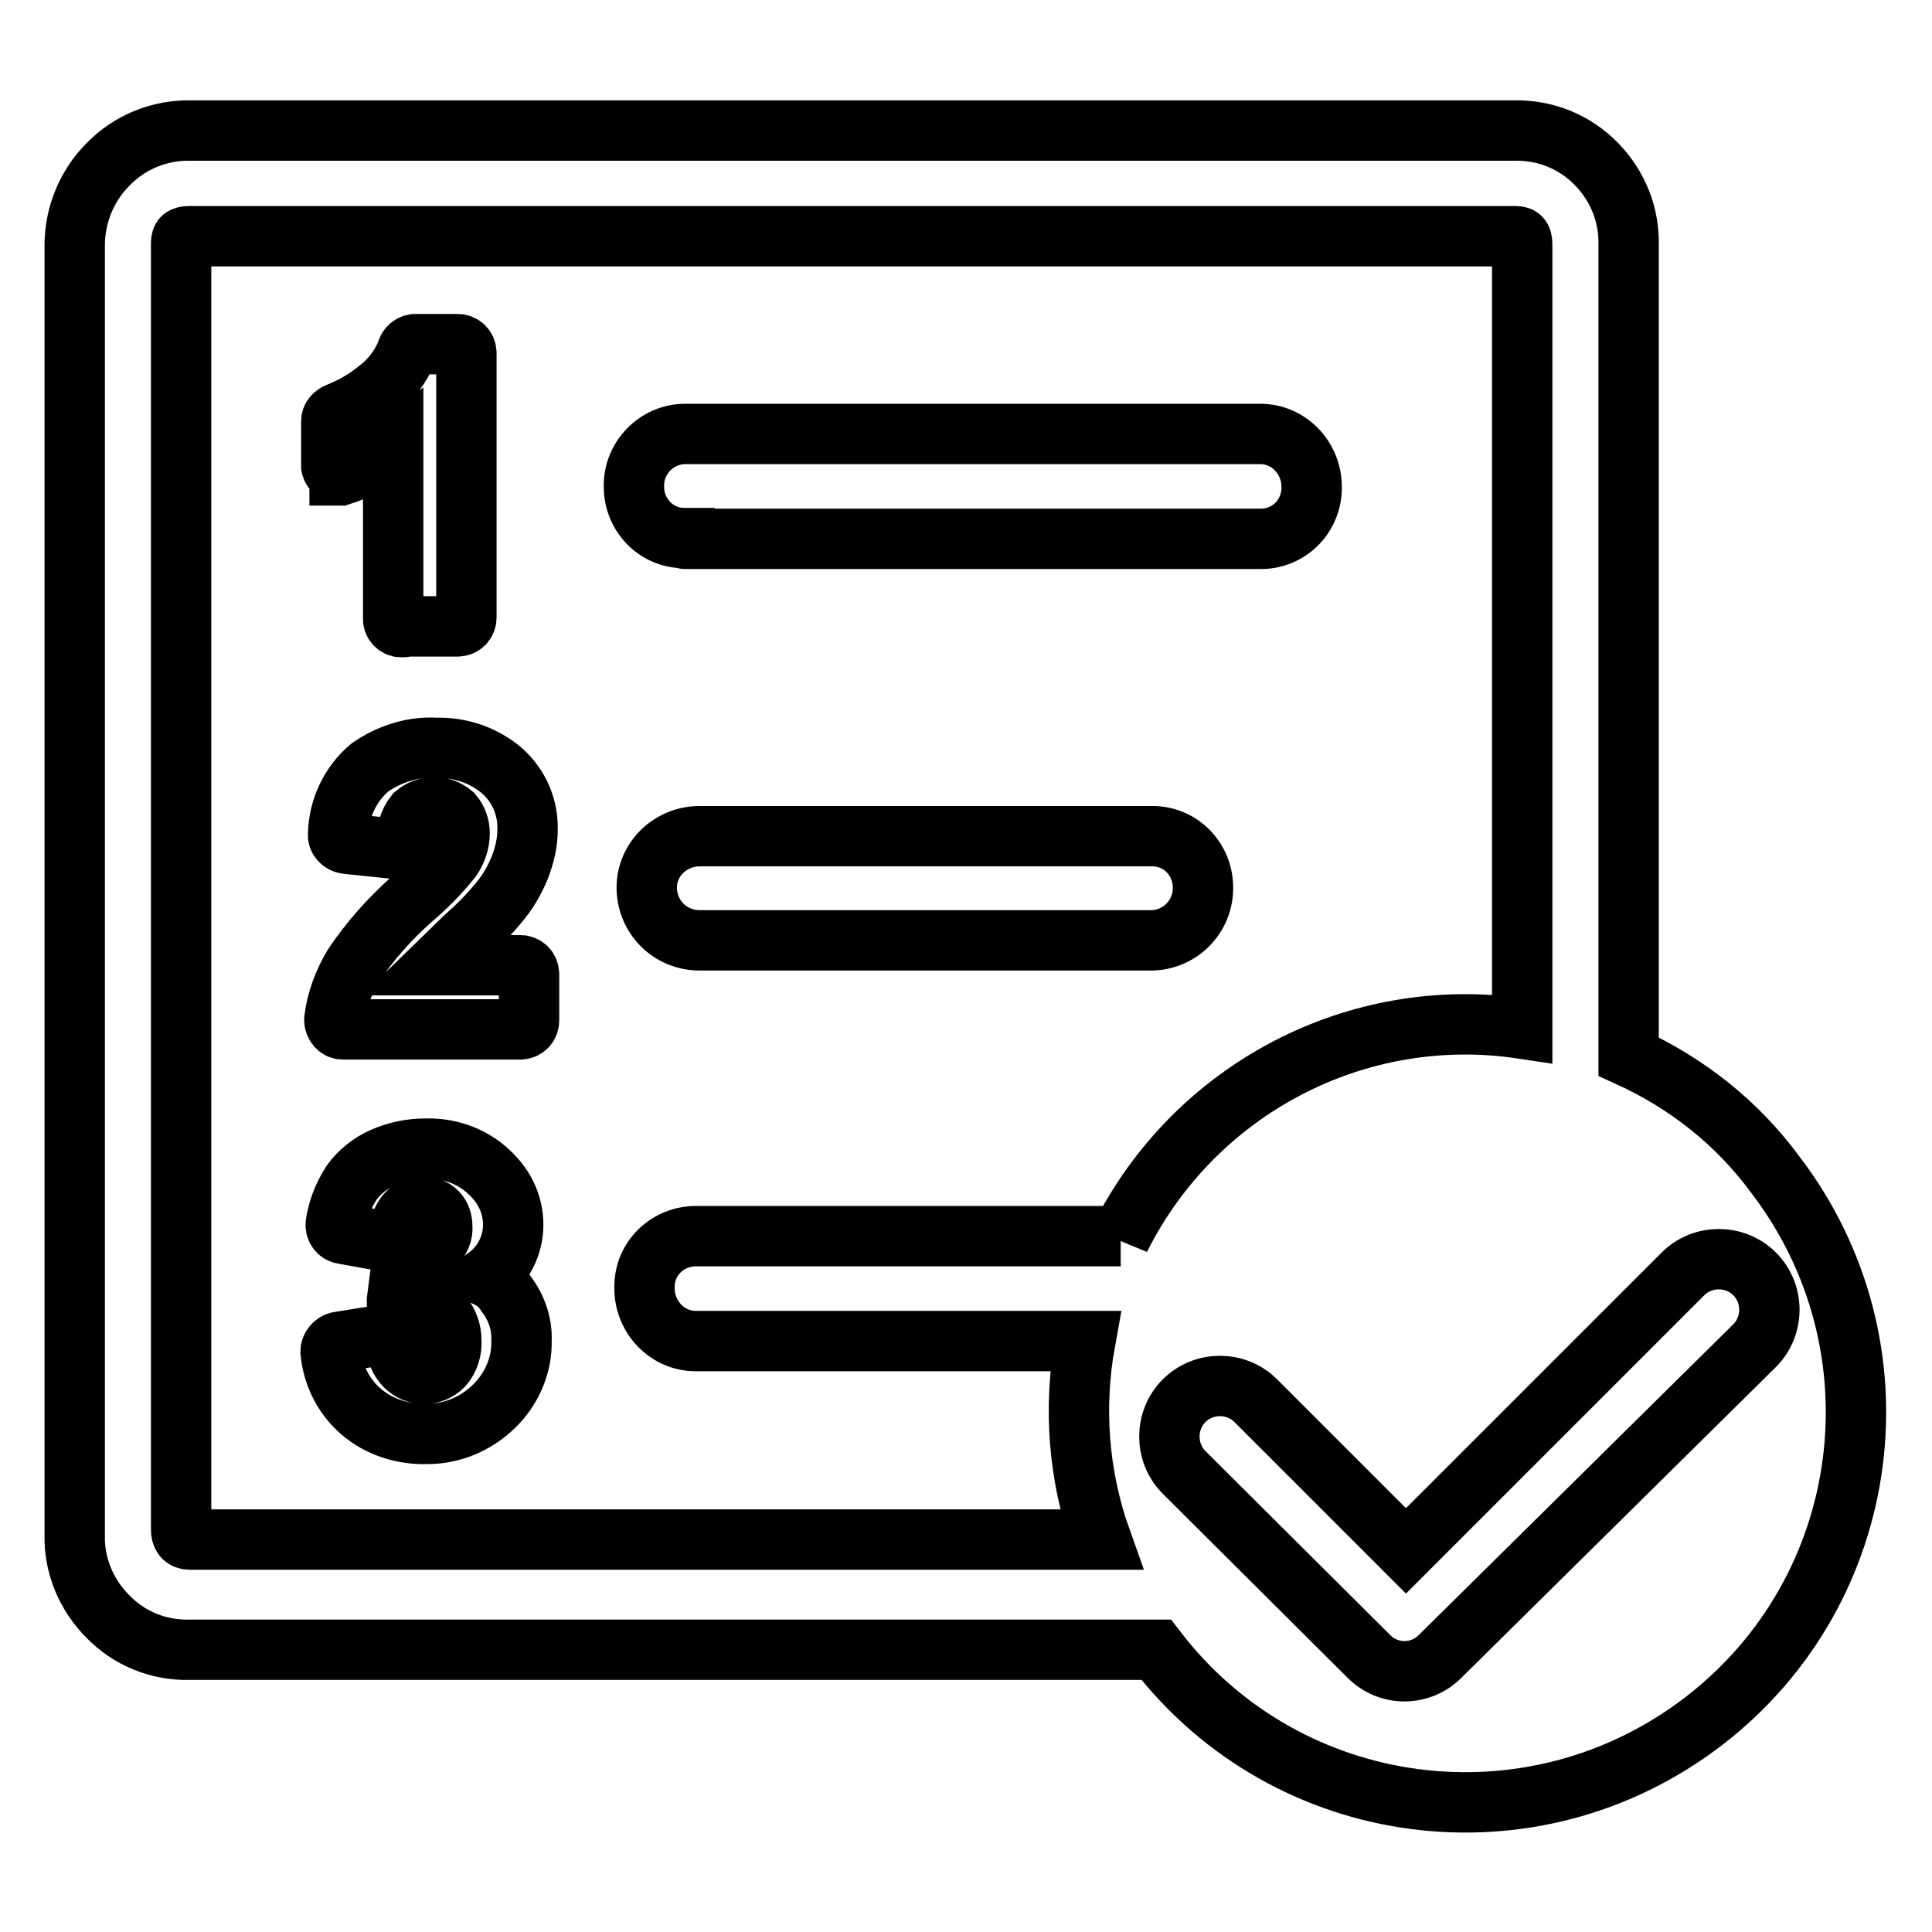
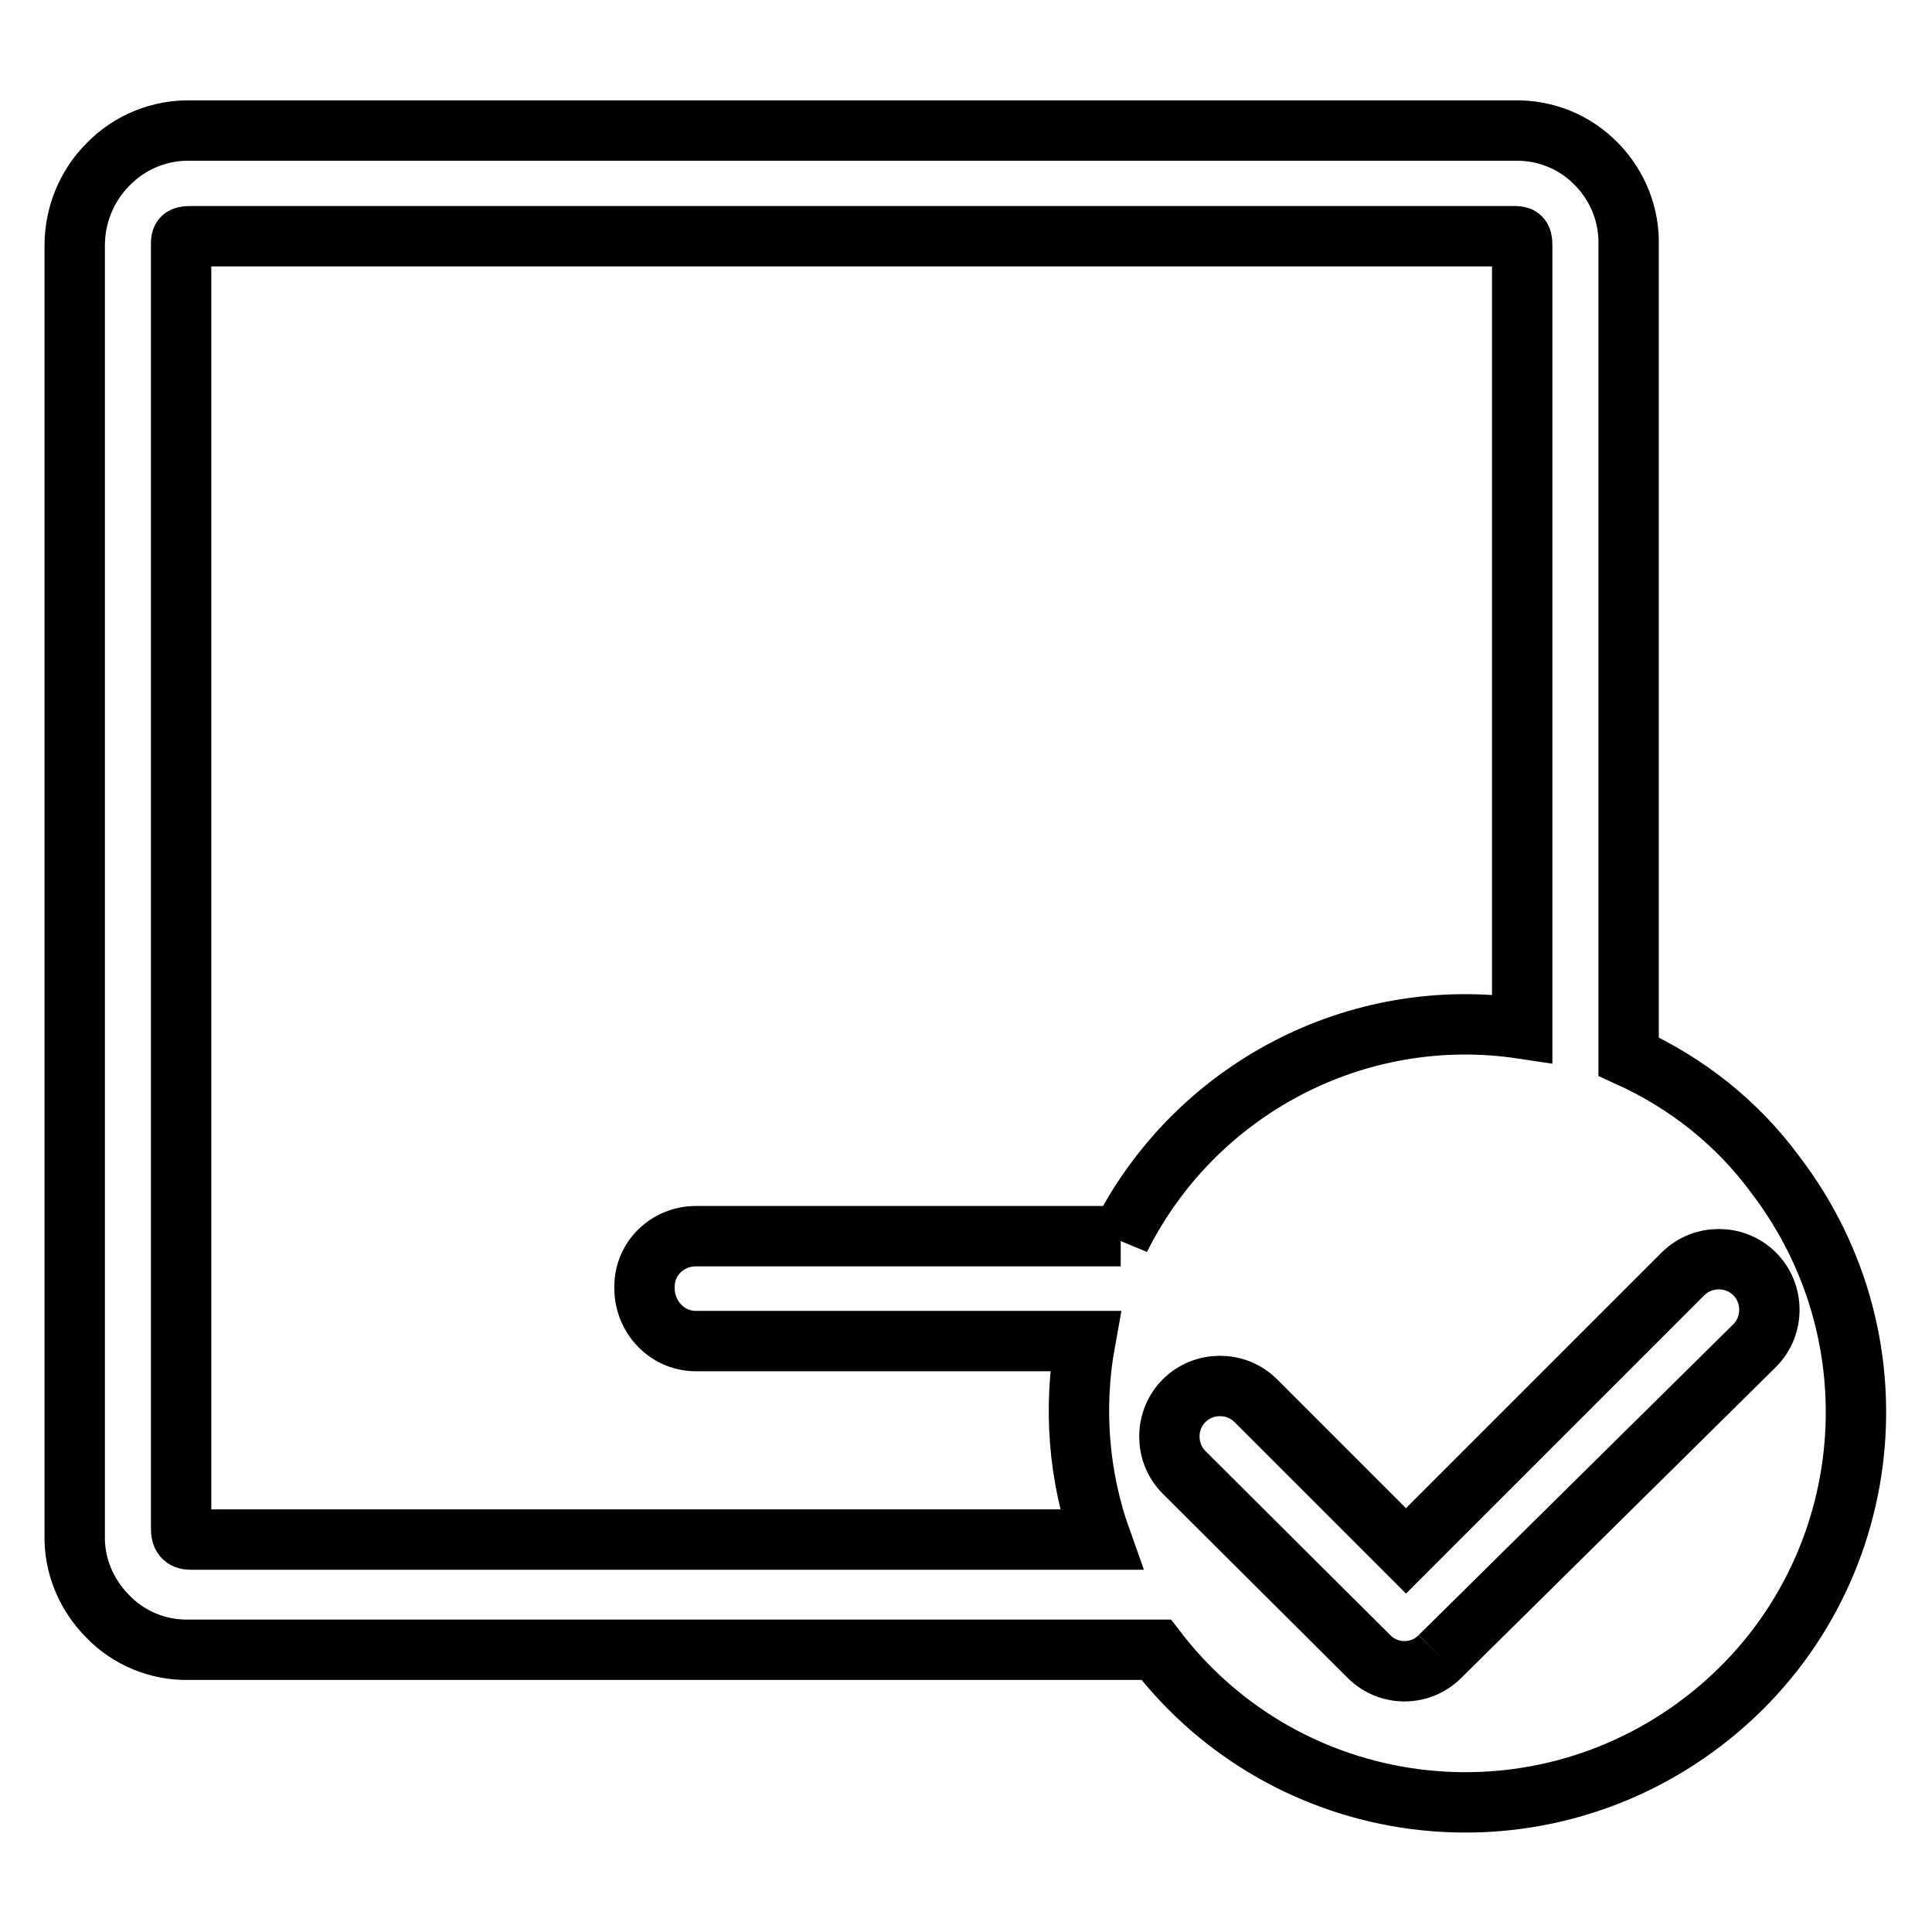
<svg xmlns="http://www.w3.org/2000/svg" version="1.1" x="0px" y="0px" viewBox="0 0 256 256" enable-background="new 0 0 256 256" xml:space="preserve">
  <g>
-     <path stroke-width="8" fill-opacity="0" stroke="#000000" d="M90.8,71.4h76.1c3.7,0.1,6.8-2.8,6.9-6.6c0-0.1,0-0.2,0-0.3c0-3.8-3-7-6.8-7c0,0-0.1,0-0.1,0H90.8 c-3.8,0-6.9,3.2-6.8,7c0,0,0,0,0,0c0,3.7,2.9,6.8,6.7,6.8C90.7,71.4,90.7,71.4,90.8,71.4z M45.1,63c2.5-0.8,4.9-2,7-3.6v22.4 c-0.1,0.7,0.4,1.3,1.1,1.3c0.2,0,0.5,0,0.7-0.1h6.7c0.7,0,1.2-0.5,1.2-1.2V46.8c0-0.7-0.5-1.2-1.2-1.2h-5.3c-0.7-0.1-1.3,0.4-1.4,1 c0,0,0,0,0,0c-0.8,2-2.1,3.7-3.8,5c-1.6,1.3-3.3,2.3-5.3,3.1c-0.5,0.2-0.9,0.6-0.9,1.1v6c0.1,0.5,0.6,0.9,1.1,1V63z M152.5,110.8 H92.7c-3.8,0-7,3-7,6.8c0,0,0,0,0,0c0,3.9,3.1,7,7,7h59.8c3.8,0,6.9-3.1,6.9-6.9c0,0,0-0.1,0-0.1c0-3.7-2.9-6.8-6.7-6.8 C152.7,110.8,152.6,110.8,152.5,110.8z M61.6,124.2c1.6-1.4,3.1-2.9,4.5-4.6c1.2-1.4,2.1-3,2.8-4.7c0.6-1.6,1-3.2,1-4.9 c0.1-3-1.1-5.8-3.3-7.8c-2.4-2.1-5.6-3.2-8.8-3.1c-3.1-0.2-6.2,0.8-8.8,2.6c-2.6,2.2-4.1,5.4-4.2,8.8c-0.1,0.6,0.4,1.2,1.1,1.3 l6.7,0.7c0.7,0,1.3-0.5,1.3-1.1c0,0,0-0.1,0-0.1c0-1.2,0.3-2.4,1.1-3.4c0.7-0.6,1.5-0.9,2.5-0.9c0.9-0.1,1.8,0.3,2.5,0.9 c0.6,0.7,0.9,1.6,0.9,2.5c0,1.2-0.4,2.4-1.1,3.4c-1.6,2-3.4,3.8-5.3,5.4c-2.9,2.6-5.5,5.5-7.7,8.8c-1.3,2.2-2.2,4.6-2.5,7.1 c0,0.7,0.5,1.3,1.1,1.3c0,0,0.1,0,0.1,0h23.4c0.7,0,1.2-0.5,1.2-1.2v-6.1c0-0.7-0.5-1.2-1.2-1.2H57.8L61.6,124.2z M64.5,169.2 c2.2-1.6,3.5-4.2,3.5-6.9c0-2.5-1-4.8-2.8-6.6c-2.3-2.4-5.5-3.6-8.8-3.5c-2,0-3.9,0.4-5.7,1.2c-1.6,0.7-3.1,1.9-4.1,3.3 c-1.1,1.7-1.8,3.5-2.1,5.4c-0.1,0.7,0.3,1.3,1,1.4l6.1,1.1c0.6,0,1.1-0.4,1.2-1.1c0.1-1,0.5-2,1.1-2.7c0.5-0.6,1.3-0.9,2.1-0.9 c0.7,0,1.4,0.2,1.9,0.7c0.5,0.5,0.7,1.2,0.7,1.9c0.1,0.9-0.3,1.8-1,2.4c-0.9,0.7-2,1-3.1,0.9c-0.6,0-1.1,0.4-1.2,1.1l-0.7,5.4 c-0.1,0.7,0.4,1.3,1,1.4c0.1,0,0.1,0,0.2,0h-0.2c0.9-0.3,1.8-0.4,2.7-0.4c0.9,0,1.8,0.4,2.4,1.1c0.7,0.9,1.1,2,1.1,3.2 c0.1,1.2-0.3,2.5-1.1,3.4c-1.4,1.4-3.6,1.4-5,0c0,0,0,0,0,0c-0.8-0.8-1.2-1.9-1.3-3.1c-0.1-0.6-0.6-1.1-1.2-1.1l-6.3,1 c-0.6,0.1-1.1,0.7-1.1,1.3c0.3,3.1,1.7,5.9,4,7.9c2.4,2.1,5.6,3.1,8.8,3c3.3,0,6.4-1.3,8.8-3.6c2.4-2.3,3.8-5.5,3.7-8.8 c0.1-2.2-0.7-4.4-2-6.1C66.5,170.5,65.6,169.7,64.5,169.2L64.5,169.2z" />
-     <path stroke-width="8" fill-opacity="0" stroke="#000000" d="M215.8,140V32.5c0.1-4-1.4-7.8-4.2-10.7c-2.9-3-6.8-4.6-11-4.5H25.3c-4.1-0.1-8.1,1.5-11,4.5 c-2.8,2.8-4.4,6.7-4.4,10.7v170.9c-0.1,4,1.5,7.9,4.4,10.8c2.8,2.9,6.7,4.5,10.8,4.4h128.1c17.4,22.7,49.8,26.9,72.5,9.5 c22.7-17.4,26.9-49.8,9.5-72.5C230.2,148.8,223.5,143.5,215.8,140z M148.5,163.8H92.2c-3.7,0-6.8,2.9-6.8,6.7c0,0.1,0,0.1,0,0.2 c0,3.8,3,7,6.8,7c0,0,0,0,0,0h51.6c-1.6,8.8-0.9,17.9,2.1,26.3H25.2c-0.9,0-1.2-0.5-1.2-1.4V32.5c0-0.9,0-1.2,1.2-1.2h175.3 c0.9,0,1.2,0,1.2,1.2v103.8c-21.9-3.3-43.4,8-53.3,27.8L148.5,163.8z M190.8,219.5c-2.6,2.6-6.8,2.6-9.4,0c0,0,0,0,0,0l-24.5-24.4 c-2.6-2.6-2.6-6.9,0-9.5s6.9-2.6,9.5,0l19.9,19.9l36.7-36.7c2.6-2.6,6.9-2.6,9.5,0c2.6,2.6,2.6,6.9,0,9.5l0,0L190.8,219.5z" />
+     <path stroke-width="8" fill-opacity="0" stroke="#000000" d="M215.8,140V32.5c0.1-4-1.4-7.8-4.2-10.7c-2.9-3-6.8-4.6-11-4.5H25.3c-4.1-0.1-8.1,1.5-11,4.5 c-2.8,2.8-4.4,6.7-4.4,10.7v170.9c-0.1,4,1.5,7.9,4.4,10.8c2.8,2.9,6.7,4.5,10.8,4.4h128.1c17.4,22.7,49.8,26.9,72.5,9.5 c22.7-17.4,26.9-49.8,9.5-72.5C230.2,148.8,223.5,143.5,215.8,140z M148.5,163.8H92.2c-3.7,0-6.8,2.9-6.8,6.7c0,0.1,0,0.1,0,0.2 c0,3.8,3,7,6.8,7c0,0,0,0,0,0h51.6c-1.6,8.8-0.9,17.9,2.1,26.3H25.2c-0.9,0-1.2-0.5-1.2-1.4V32.5c0-0.9,0-1.2,1.2-1.2h175.3 c0.9,0,1.2,0,1.2,1.2v103.8c-21.9-3.3-43.4,8-53.3,27.8L148.5,163.8z M190.8,219.5c-2.6,2.6-6.8,2.6-9.4,0c0,0,0,0,0,0l-24.5-24.4 c-2.6-2.6-2.6-6.9,0-9.5s6.9-2.6,9.5,0l19.9,19.9l36.7-36.7c2.6-2.6,6.9-2.6,9.5,0c2.6,2.6,2.6,6.9,0,9.5l0,0L190.8,219.5" />
  </g>
</svg>